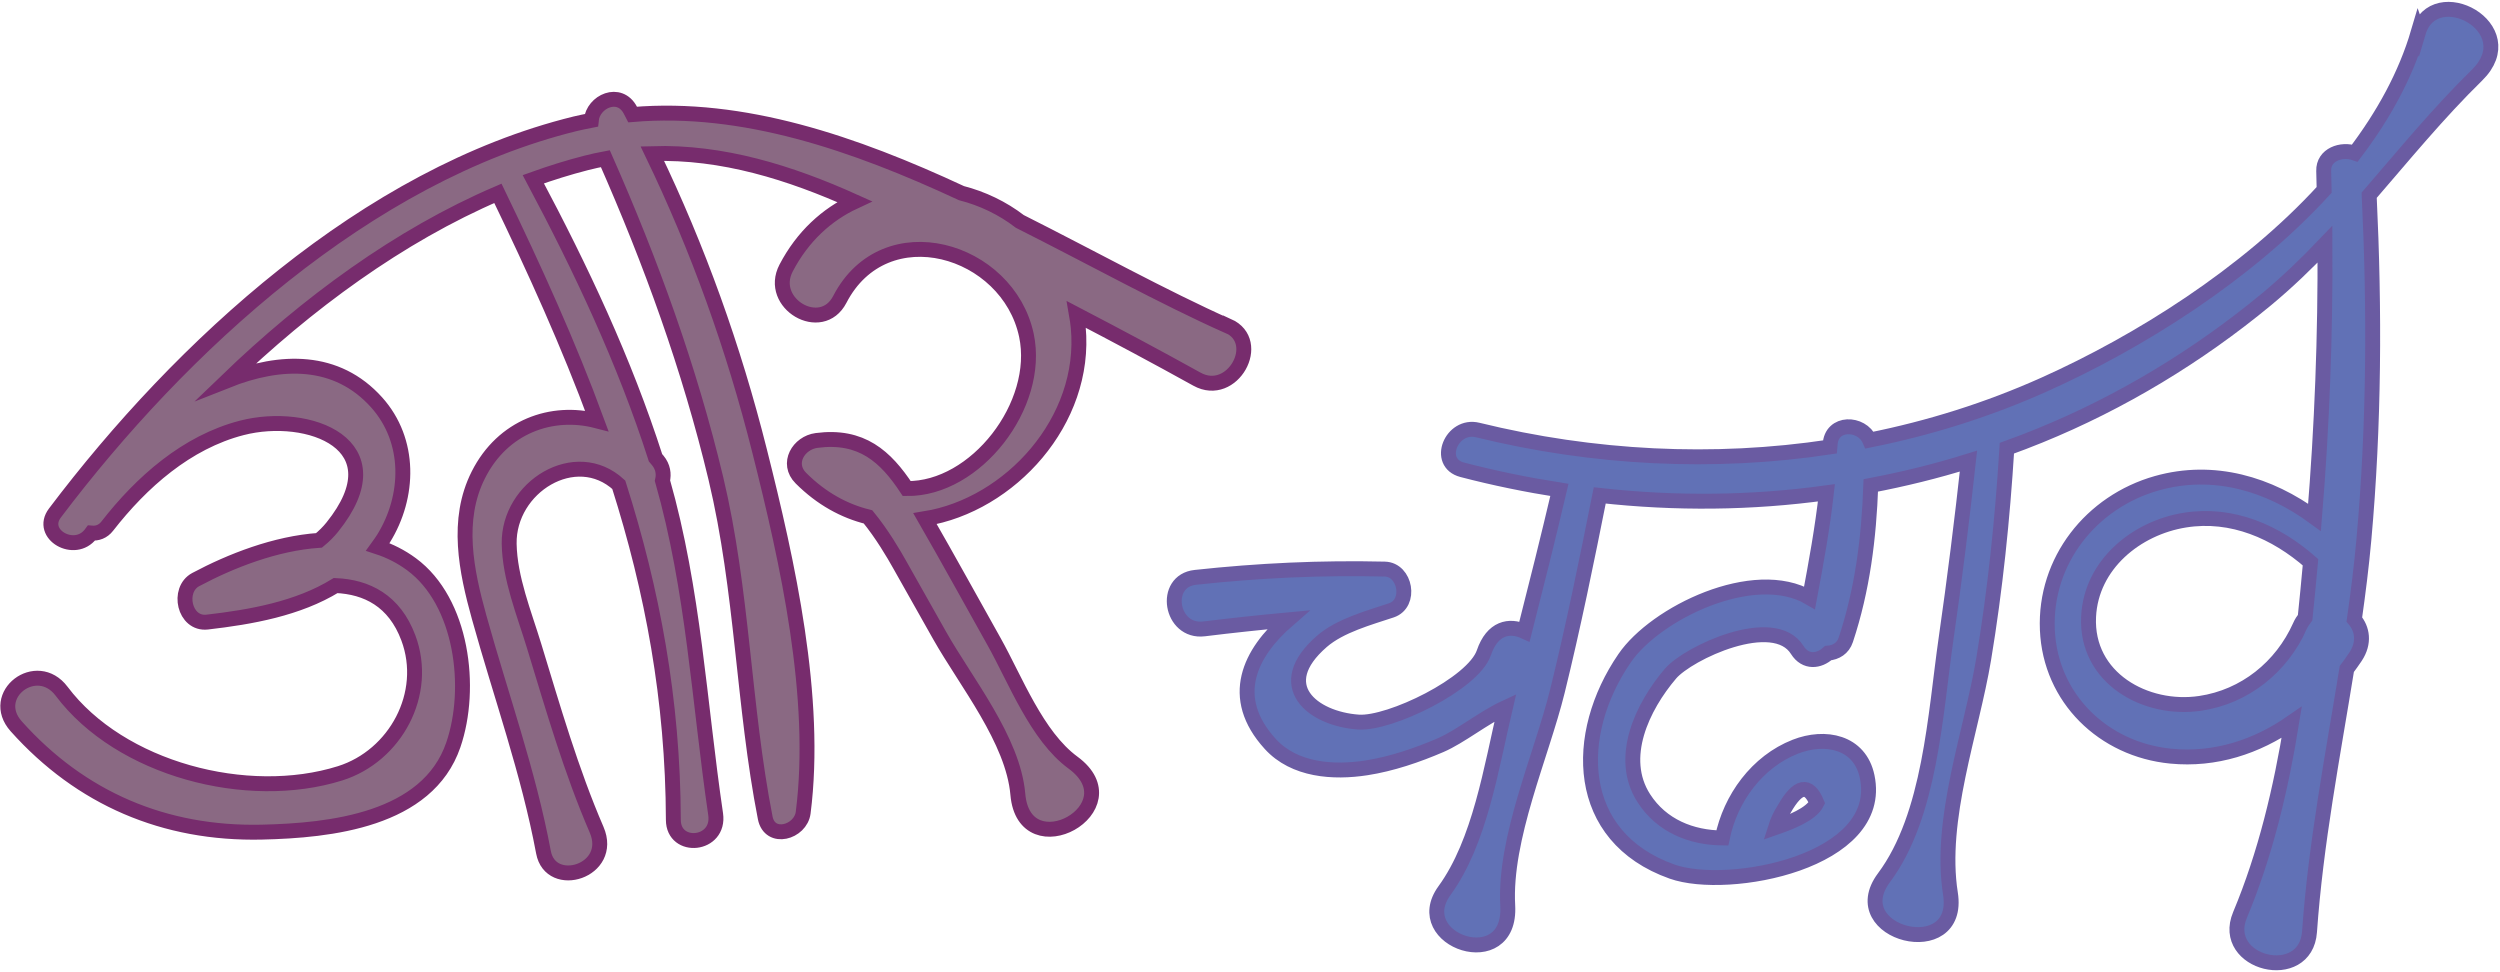
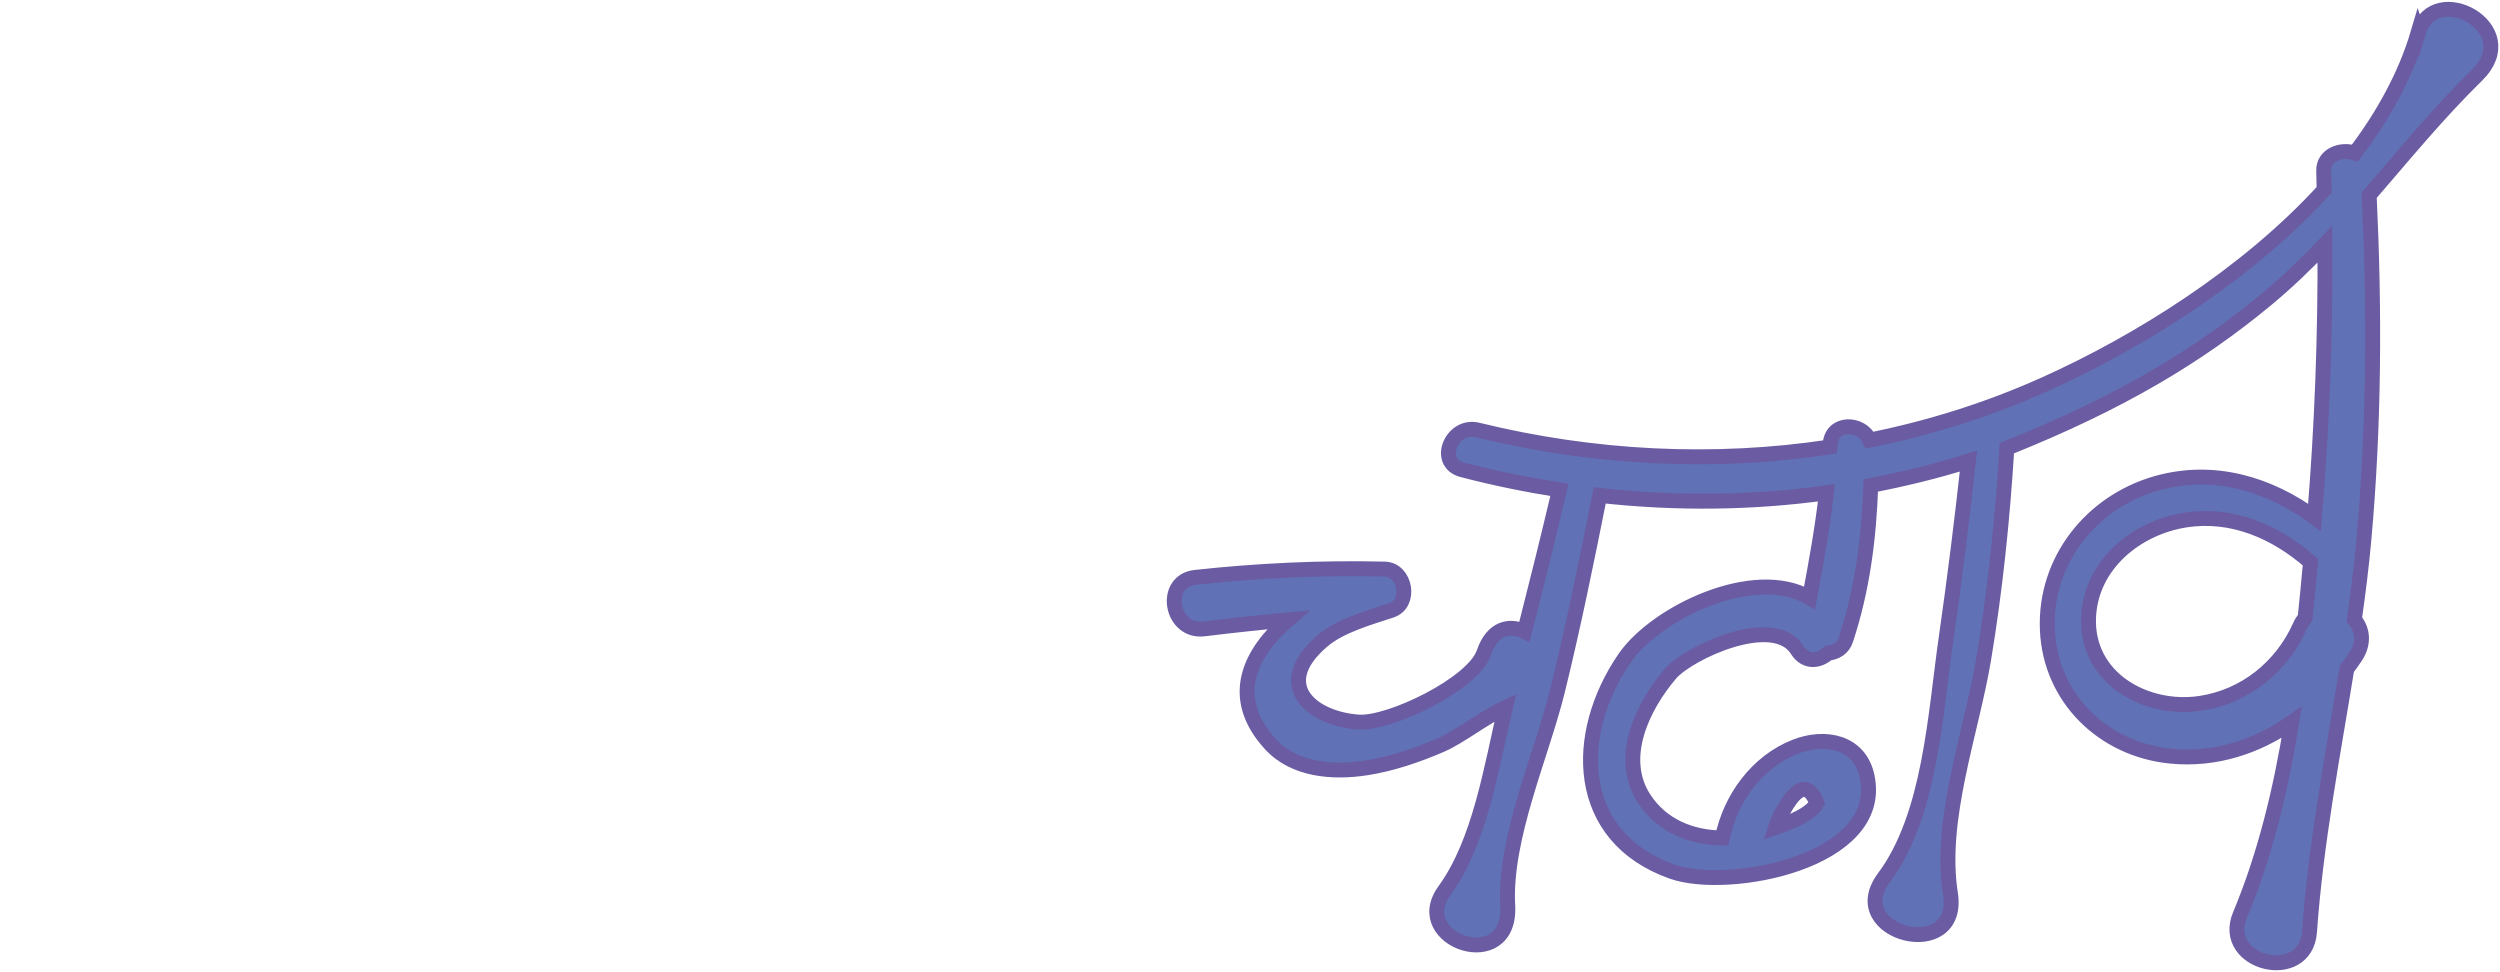
<svg xmlns="http://www.w3.org/2000/svg" width="1284" height="499" viewBox="0 0 1284 499" fill="none">
-   <path d="M1242 16.627C1235.53 38.608 1224.08 59.365 1209.45 78.628C1202.68 76.215 1193.18 79.355 1193.45 87.819C1193.52 91.074 1193.6 94.291 1193.68 97.546C1153.66 141.318 1098.09 175.861 1050.18 197.383C1021.19 210.404 991.013 219.863 960.224 226.029C956.241 216.761 940.463 216.302 939.965 228.403C939.965 228.786 939.927 229.169 939.888 229.552C879.955 238.628 818.222 235.411 758.94 220.859C745.498 217.565 737.265 237.671 750.975 241.271C767.518 245.598 784.215 249.006 800.912 251.611C795.206 275.928 789.156 300.131 782.99 324.335C775.216 320.773 766.484 322.42 762.119 335.249C756.681 351.218 713.751 371.975 697.743 370.864C673.961 369.217 652.86 352.022 678.94 329.39C688.322 321.271 703.181 317.288 714.632 313.458C725.01 309.974 721.908 292.511 711.185 292.281C678.557 291.515 646.35 293.008 613.952 296.532C596.833 298.37 601.199 325.1 618.394 322.994C632.717 321.233 647.078 319.701 661.477 318.36C641.908 335.325 630.572 358.15 652.401 382.085C664.77 395.68 684.837 396.982 701.726 394.378C714.67 392.386 727.92 387.867 739.907 382.698C750.094 378.294 761.851 368.643 773.148 363.435C765.872 394.34 760.089 432.406 741.898 457.413C723.248 483.071 776.403 501.07 774.373 465.11C772.459 430.529 791.683 388.136 799.878 355.01C808.074 321.73 814.929 288.068 821.631 254.444C860.501 258.772 899.525 258.427 938.05 253.104C936.021 271.18 932.765 289.064 929.395 306.986C900.865 290.251 850.238 314.914 834.383 338.083C807.691 376.991 808.342 429.763 858.778 447.647C887.576 457.872 968.227 442.707 958.96 398.82C955.168 380.859 937.323 377.528 922.081 383.502C902.435 391.199 888.725 410.079 884.589 430.376C868.773 430.223 853.454 424.249 844.263 409.964C830.936 389.208 843.459 363.013 857.973 345.972C867.011 335.364 911.052 314.646 923.076 333.832C927.327 340.61 934.335 339.653 938.931 335.44C942.875 335.134 946.552 333.028 948.007 328.585C956.585 302.774 959.879 276.235 960.836 249.313C977.686 246.096 994.46 241.998 1011 236.828C1007.67 267.235 1003.88 297.642 999.515 327.934C993.924 366.728 991.435 418.887 967.615 450.788C946.131 479.586 1007.48 495.134 1001.74 458.906C995.724 420.764 1012.57 375.957 1018.82 338.466C1024.79 302.506 1028.47 266.584 1030.73 230.203C1036.36 228.173 1041.95 226.029 1047.5 223.769C1089.47 206.689 1129.03 182.716 1163.96 153.841C1174.72 144.918 1184.64 135.344 1194.1 125.425C1194.36 172.223 1192.6 219.021 1188.74 265.703C1165.49 248.623 1137 239.93 1107.7 248.202C1074.04 257.738 1050.03 287.992 1051.52 323.454C1053.01 358.609 1080.28 384.995 1114.98 388.365C1137.8 390.586 1159.06 383.502 1177.02 371.017C1171.5 405.216 1163.46 438.878 1150.48 469.897C1139.98 494.943 1184.25 505.781 1186.17 478.552C1189.35 433.325 1198.04 388.557 1205.32 343.597C1206.85 341.568 1208.34 339.461 1209.76 337.355C1214.62 330.041 1213.28 322.994 1209.19 318.169C1211.14 304.497 1212.86 290.826 1214.09 277.116C1219.41 218.216 1219.64 159.279 1216.81 100.265C1234.81 79.47 1252.19 58.178 1272.11 38.685C1297 14.329 1250.12 -10.64 1242.04 16.742L1242 16.627ZM933.148 412.377C930.2 418.274 919.362 422.41 911.894 425.014C912.928 421.759 914.383 418.619 916.336 415.594C923.345 403.224 928.936 402.152 933.148 412.377ZM1181.23 321.615C1171.85 342.563 1153.01 357.843 1129.99 361.252C1102.07 365.388 1071.17 348.308 1072.7 316.714C1074 289.945 1097.21 271.103 1122.22 267.12C1146.42 263.253 1168.9 273.171 1186.67 288.758C1185.82 298.178 1184.91 307.676 1183.91 317.211C1182.91 318.475 1182 319.892 1181.19 321.615H1181.23Z" fill="#6171B6" stroke="#6A5BA2" stroke-width="7.659" stroke-miterlimit="10" />
-   <path d="M630.72 167.508C596.981 152.42 561.021 132.467 523.798 113.741C514.875 106.886 504.611 101.984 493.774 99.188C438.819 73.607 381.643 53.999 324.889 58.824C324.506 58.097 324.161 57.369 323.778 56.642C318.187 45.919 304.592 52.084 303.673 61.811C300.915 62.348 298.158 62.922 295.401 63.573C188.325 89.882 92.815 177.963 28.21 263.478C19.938 274.43 38.397 284.962 46.592 274.239C46.707 274.086 46.822 273.933 46.937 273.779C49.924 274.047 52.873 273.09 55.094 270.218C72.633 247.7 95.841 227.058 124.256 219.744C158.34 210.974 204.984 228.054 170.671 270.716C168.641 273.243 166.343 275.503 163.854 277.532C141.451 279.064 118.55 288.064 100.513 297.676C90.785 302.884 94.653 320.845 106.41 319.505C128.967 316.901 153.055 312.612 172.394 300.74C188.325 301.429 202.571 308.437 209.733 327.624C220.456 356.307 203.031 388.246 174.692 397.169C127.013 412.143 61.719 395.024 31.657 355.043C18.828 337.963 -6.027 356.958 8.334 373.042C41.46 410.075 84.467 428.495 134.443 427.384C169.675 426.58 219.575 421.257 232.825 382.578C242.859 353.358 237.421 309.012 211.341 289.787C205.941 285.804 200.12 282.894 194.031 280.902C195.027 279.524 196.023 278.107 196.98 276.613C210.422 254.9 211.111 226.369 193.419 206.647C172.93 183.861 144.323 184.473 116.559 195.503C157.65 155.943 204.907 121.094 255.726 99.303C274.759 138.71 292.184 177.159 306.507 216.144C283.567 210.17 258.292 218.863 245.693 243.87C233.974 267.078 239.489 293.234 246.076 316.977C257.258 357.226 271.427 396.518 279.125 437.686C282.801 457.485 315.583 447.413 306.43 426.159C293.256 395.675 284.027 363.545 274.338 331.836C269.206 314.986 261.815 296.987 261.509 279.294C261.011 250.113 295.669 228.629 317.804 248.964C335.037 303.229 345.645 359.333 345.836 421.104C345.875 436.729 369.925 434.507 367.55 418.155C359.049 360.328 356.291 303.152 340.245 246.857C341.049 243.487 340.552 239.773 337.833 236.479C337.45 236.02 337.067 235.598 336.684 235.139C320.714 185.316 298.426 138.135 273.917 92.065C282.878 88.848 291.916 86.014 301.03 83.678C304.324 82.836 307.617 82.108 310.911 81.496C334.386 134.727 354.108 188.992 367.665 245.708C381.452 303.42 381.72 362.358 393.017 420.032C395.353 432.018 411.208 427.499 412.51 417.389C420.054 358.26 404.544 288.83 390.107 231.539C376.856 178.806 358.589 127.719 335.037 78.891C370.997 77.781 405.731 88.619 438.896 103.554C424.726 110.141 412.28 121.323 403.74 137.676C394.242 155.866 421.854 172.065 431.313 153.798C454.482 108.992 517.67 127.604 527.168 172.219C534.75 207.987 501.126 251.376 465.703 250.917C454.827 234.449 442.495 223.19 419.403 226.216C410.174 227.441 403.74 238.011 411.361 245.594C421.854 256.087 433.649 262.482 445.827 265.469C453.027 274.277 458.963 284.426 462.141 290.093C468.958 302.233 475.775 314.335 482.63 326.436C496.148 350.371 520.351 380.051 522.764 407.968C526.057 446.226 582.697 414.9 551.103 391.693C532.453 378.021 521.538 349.146 510.509 329.462C498.714 308.437 487.11 287.298 475.085 266.388C518.666 259.342 558.302 216.182 553.783 168.159C553.554 165.9 553.247 163.717 552.864 161.534C573.621 172.372 594.262 183.363 614.75 194.737C632.941 204.847 649.064 175.55 630.758 167.355L630.72 167.508Z" fill="#8A6983" stroke="#772C6D" stroke-width="7.659" stroke-miterlimit="10" />
+   <path d="M1242 16.627C1235.53 38.608 1224.08 59.365 1209.45 78.628C1202.68 76.215 1193.18 79.355 1193.45 87.819C1193.52 91.074 1193.6 94.291 1193.68 97.546C1153.66 141.318 1098.09 175.861 1050.18 197.383C1021.19 210.404 991.013 219.863 960.224 226.029C956.241 216.761 940.463 216.302 939.965 228.403C939.965 228.786 939.927 229.169 939.888 229.552C879.955 238.628 818.222 235.411 758.94 220.859C745.498 217.565 737.265 237.671 750.975 241.271C767.518 245.598 784.215 249.006 800.912 251.611C795.206 275.928 789.156 300.131 782.99 324.335C775.216 320.773 766.484 322.42 762.119 335.249C756.681 351.218 713.751 371.975 697.743 370.864C673.961 369.217 652.86 352.022 678.94 329.39C688.322 321.271 703.181 317.288 714.632 313.458C725.01 309.974 721.908 292.511 711.185 292.281C678.557 291.515 646.35 293.008 613.952 296.532C596.833 298.37 601.199 325.1 618.394 322.994C632.717 321.233 647.078 319.701 661.477 318.36C641.908 335.325 630.572 358.15 652.401 382.085C664.77 395.68 684.837 396.982 701.726 394.378C714.67 392.386 727.92 387.867 739.907 382.698C750.094 378.294 761.851 368.643 773.148 363.435C765.872 394.34 760.089 432.406 741.898 457.413C723.248 483.071 776.403 501.07 774.373 465.11C772.459 430.529 791.683 388.136 799.878 355.01C808.074 321.73 814.929 288.068 821.631 254.444C860.501 258.772 899.525 258.427 938.05 253.104C936.021 271.18 932.765 289.064 929.395 306.986C900.865 290.251 850.238 314.914 834.383 338.083C807.691 376.991 808.342 429.763 858.778 447.647C887.576 457.872 968.227 442.707 958.96 398.82C955.168 380.859 937.323 377.528 922.081 383.502C902.435 391.199 888.725 410.079 884.589 430.376C868.773 430.223 853.454 424.249 844.263 409.964C830.936 389.208 843.459 363.013 857.973 345.972C867.011 335.364 911.052 314.646 923.076 333.832C927.327 340.61 934.335 339.653 938.931 335.44C942.875 335.134 946.552 333.028 948.007 328.585C956.585 302.774 959.879 276.235 960.836 249.313C977.686 246.096 994.46 241.998 1011 236.828C1007.67 267.235 1003.88 297.642 999.515 327.934C993.924 366.728 991.435 418.887 967.615 450.788C946.131 479.586 1007.48 495.134 1001.74 458.906C995.724 420.764 1012.57 375.957 1018.82 338.466C1024.79 302.506 1028.47 266.584 1030.73 230.203C1089.47 206.689 1129.03 182.716 1163.96 153.841C1174.72 144.918 1184.64 135.344 1194.1 125.425C1194.36 172.223 1192.6 219.021 1188.74 265.703C1165.49 248.623 1137 239.93 1107.7 248.202C1074.04 257.738 1050.03 287.992 1051.52 323.454C1053.01 358.609 1080.28 384.995 1114.98 388.365C1137.8 390.586 1159.06 383.502 1177.02 371.017C1171.5 405.216 1163.46 438.878 1150.48 469.897C1139.98 494.943 1184.25 505.781 1186.17 478.552C1189.35 433.325 1198.04 388.557 1205.32 343.597C1206.85 341.568 1208.34 339.461 1209.76 337.355C1214.62 330.041 1213.28 322.994 1209.19 318.169C1211.14 304.497 1212.86 290.826 1214.09 277.116C1219.41 218.216 1219.64 159.279 1216.81 100.265C1234.81 79.47 1252.19 58.178 1272.11 38.685C1297 14.329 1250.12 -10.64 1242.04 16.742L1242 16.627ZM933.148 412.377C930.2 418.274 919.362 422.41 911.894 425.014C912.928 421.759 914.383 418.619 916.336 415.594C923.345 403.224 928.936 402.152 933.148 412.377ZM1181.23 321.615C1171.85 342.563 1153.01 357.843 1129.99 361.252C1102.07 365.388 1071.17 348.308 1072.7 316.714C1074 289.945 1097.21 271.103 1122.22 267.12C1146.42 263.253 1168.9 273.171 1186.67 288.758C1185.82 298.178 1184.91 307.676 1183.91 317.211C1182.91 318.475 1182 319.892 1181.19 321.615H1181.23Z" fill="#6171B6" stroke="#6A5BA2" stroke-width="7.659" stroke-miterlimit="10" />
</svg>